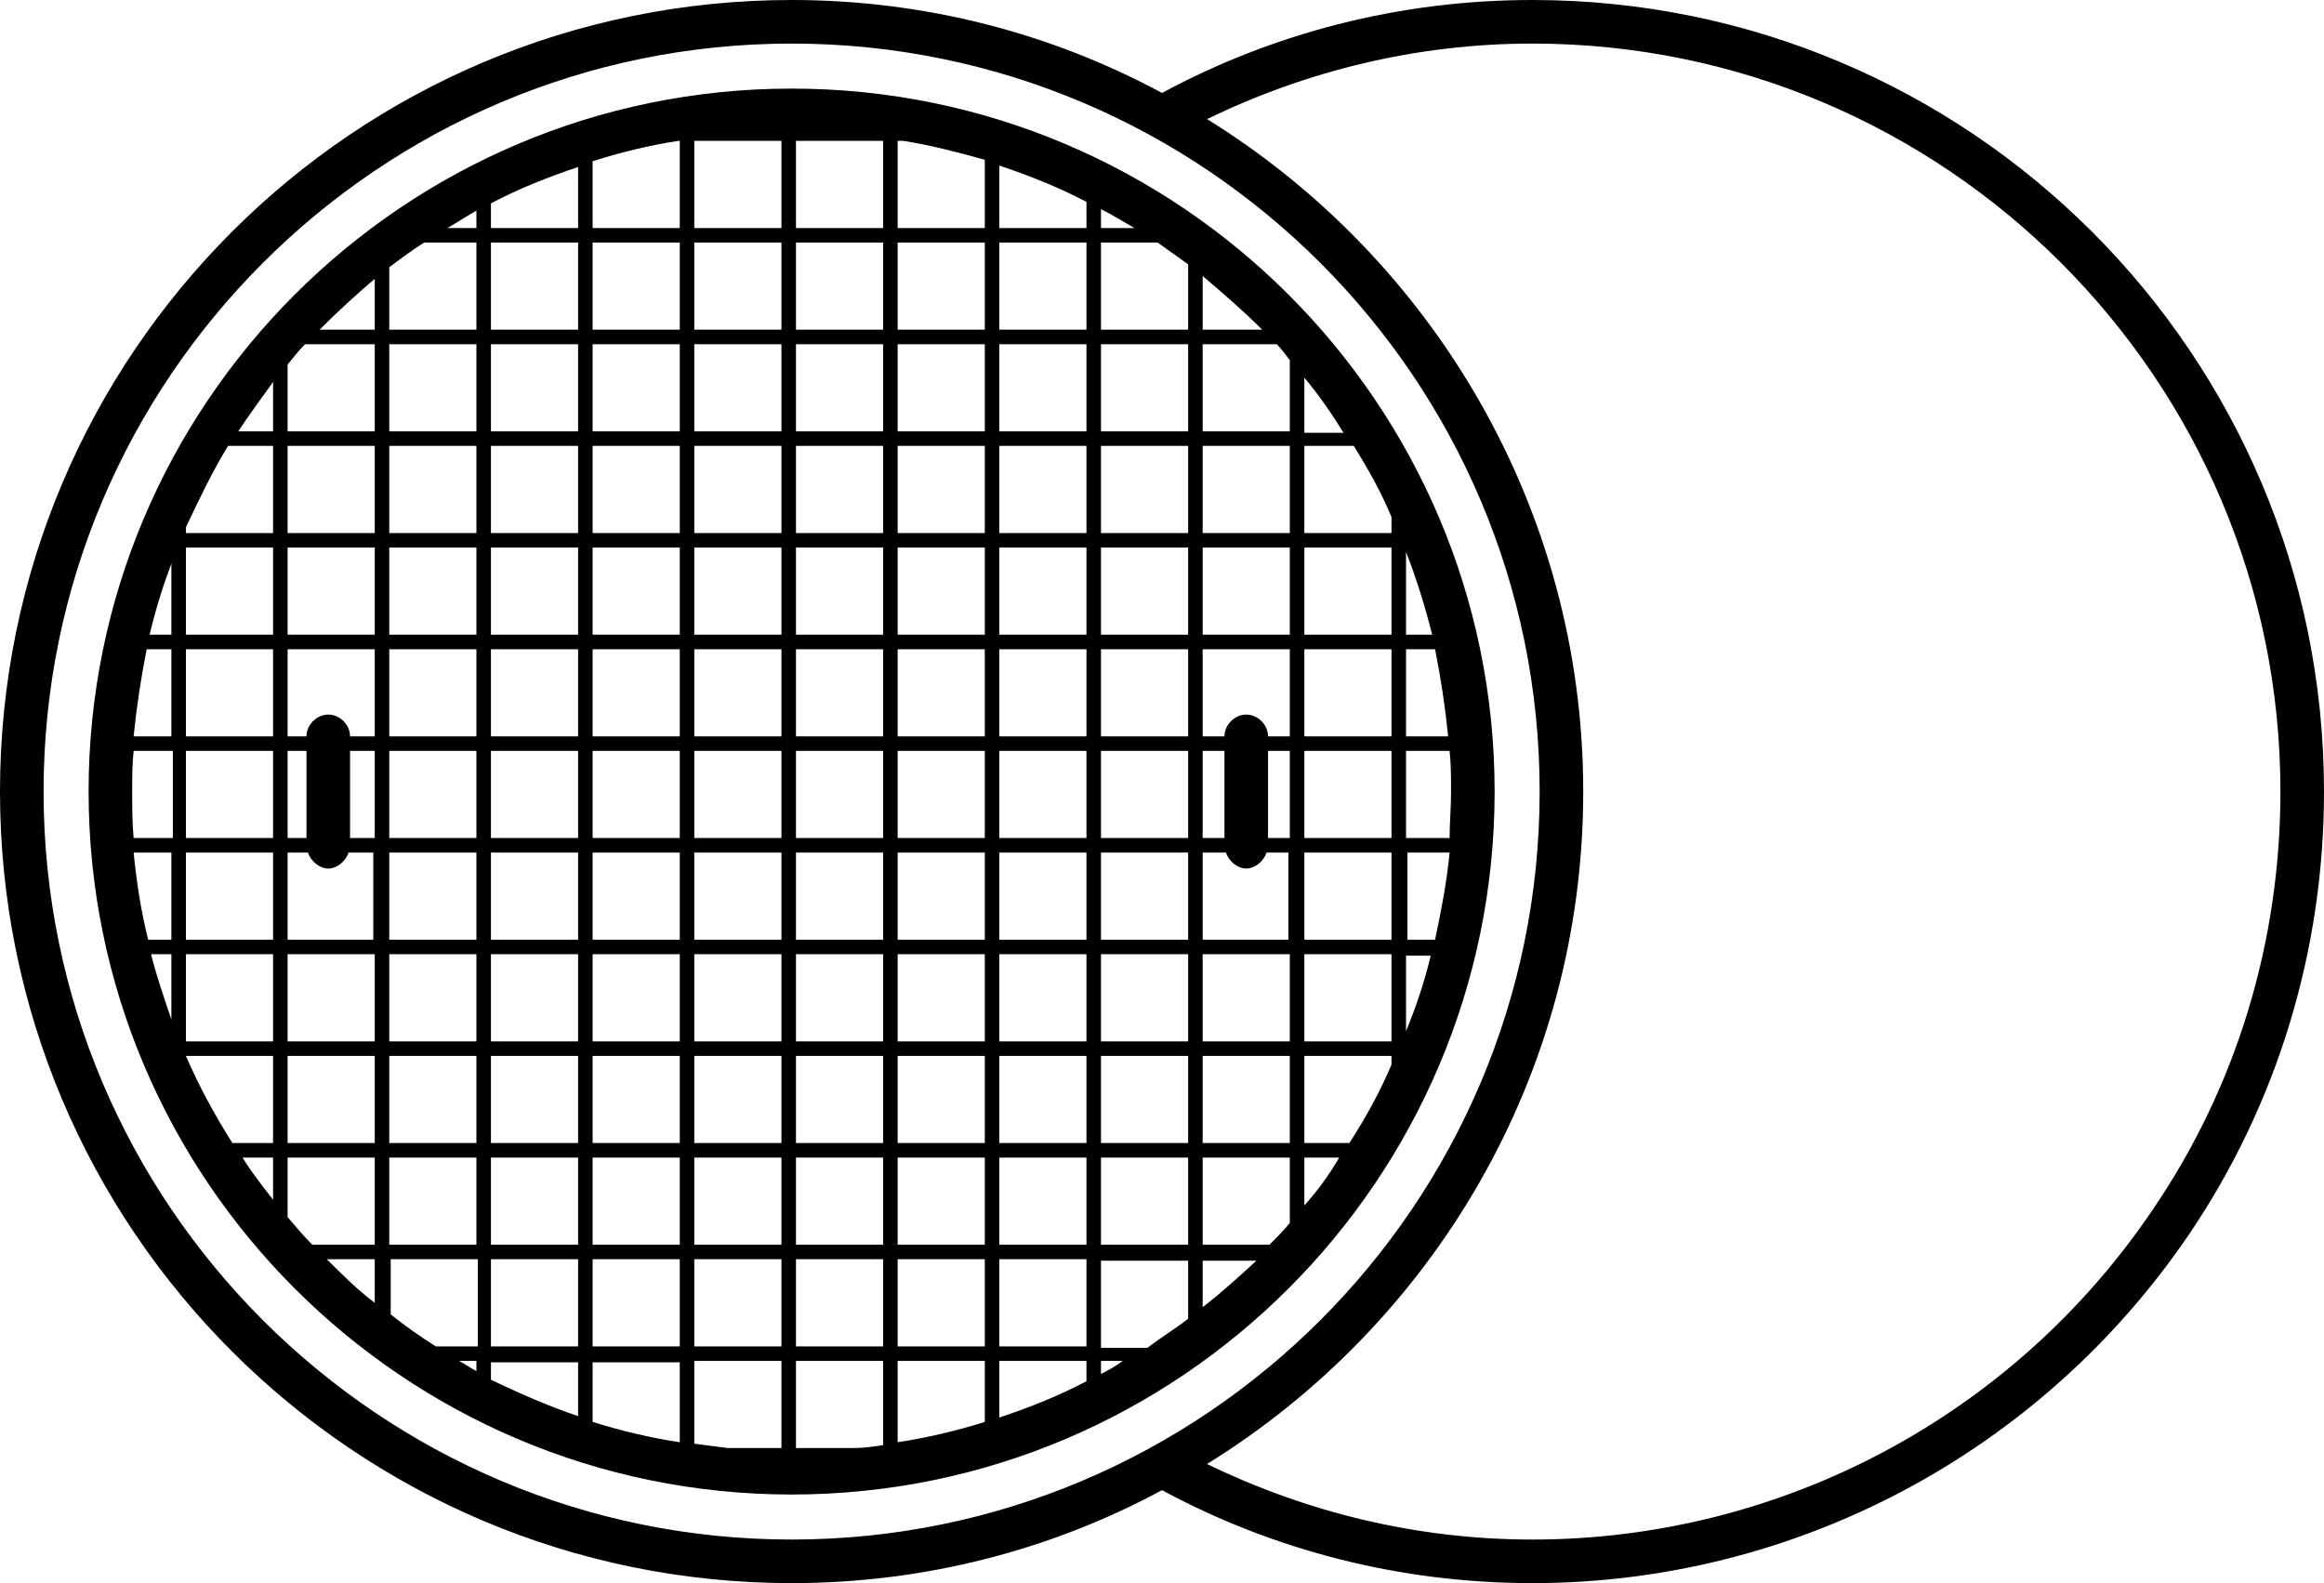
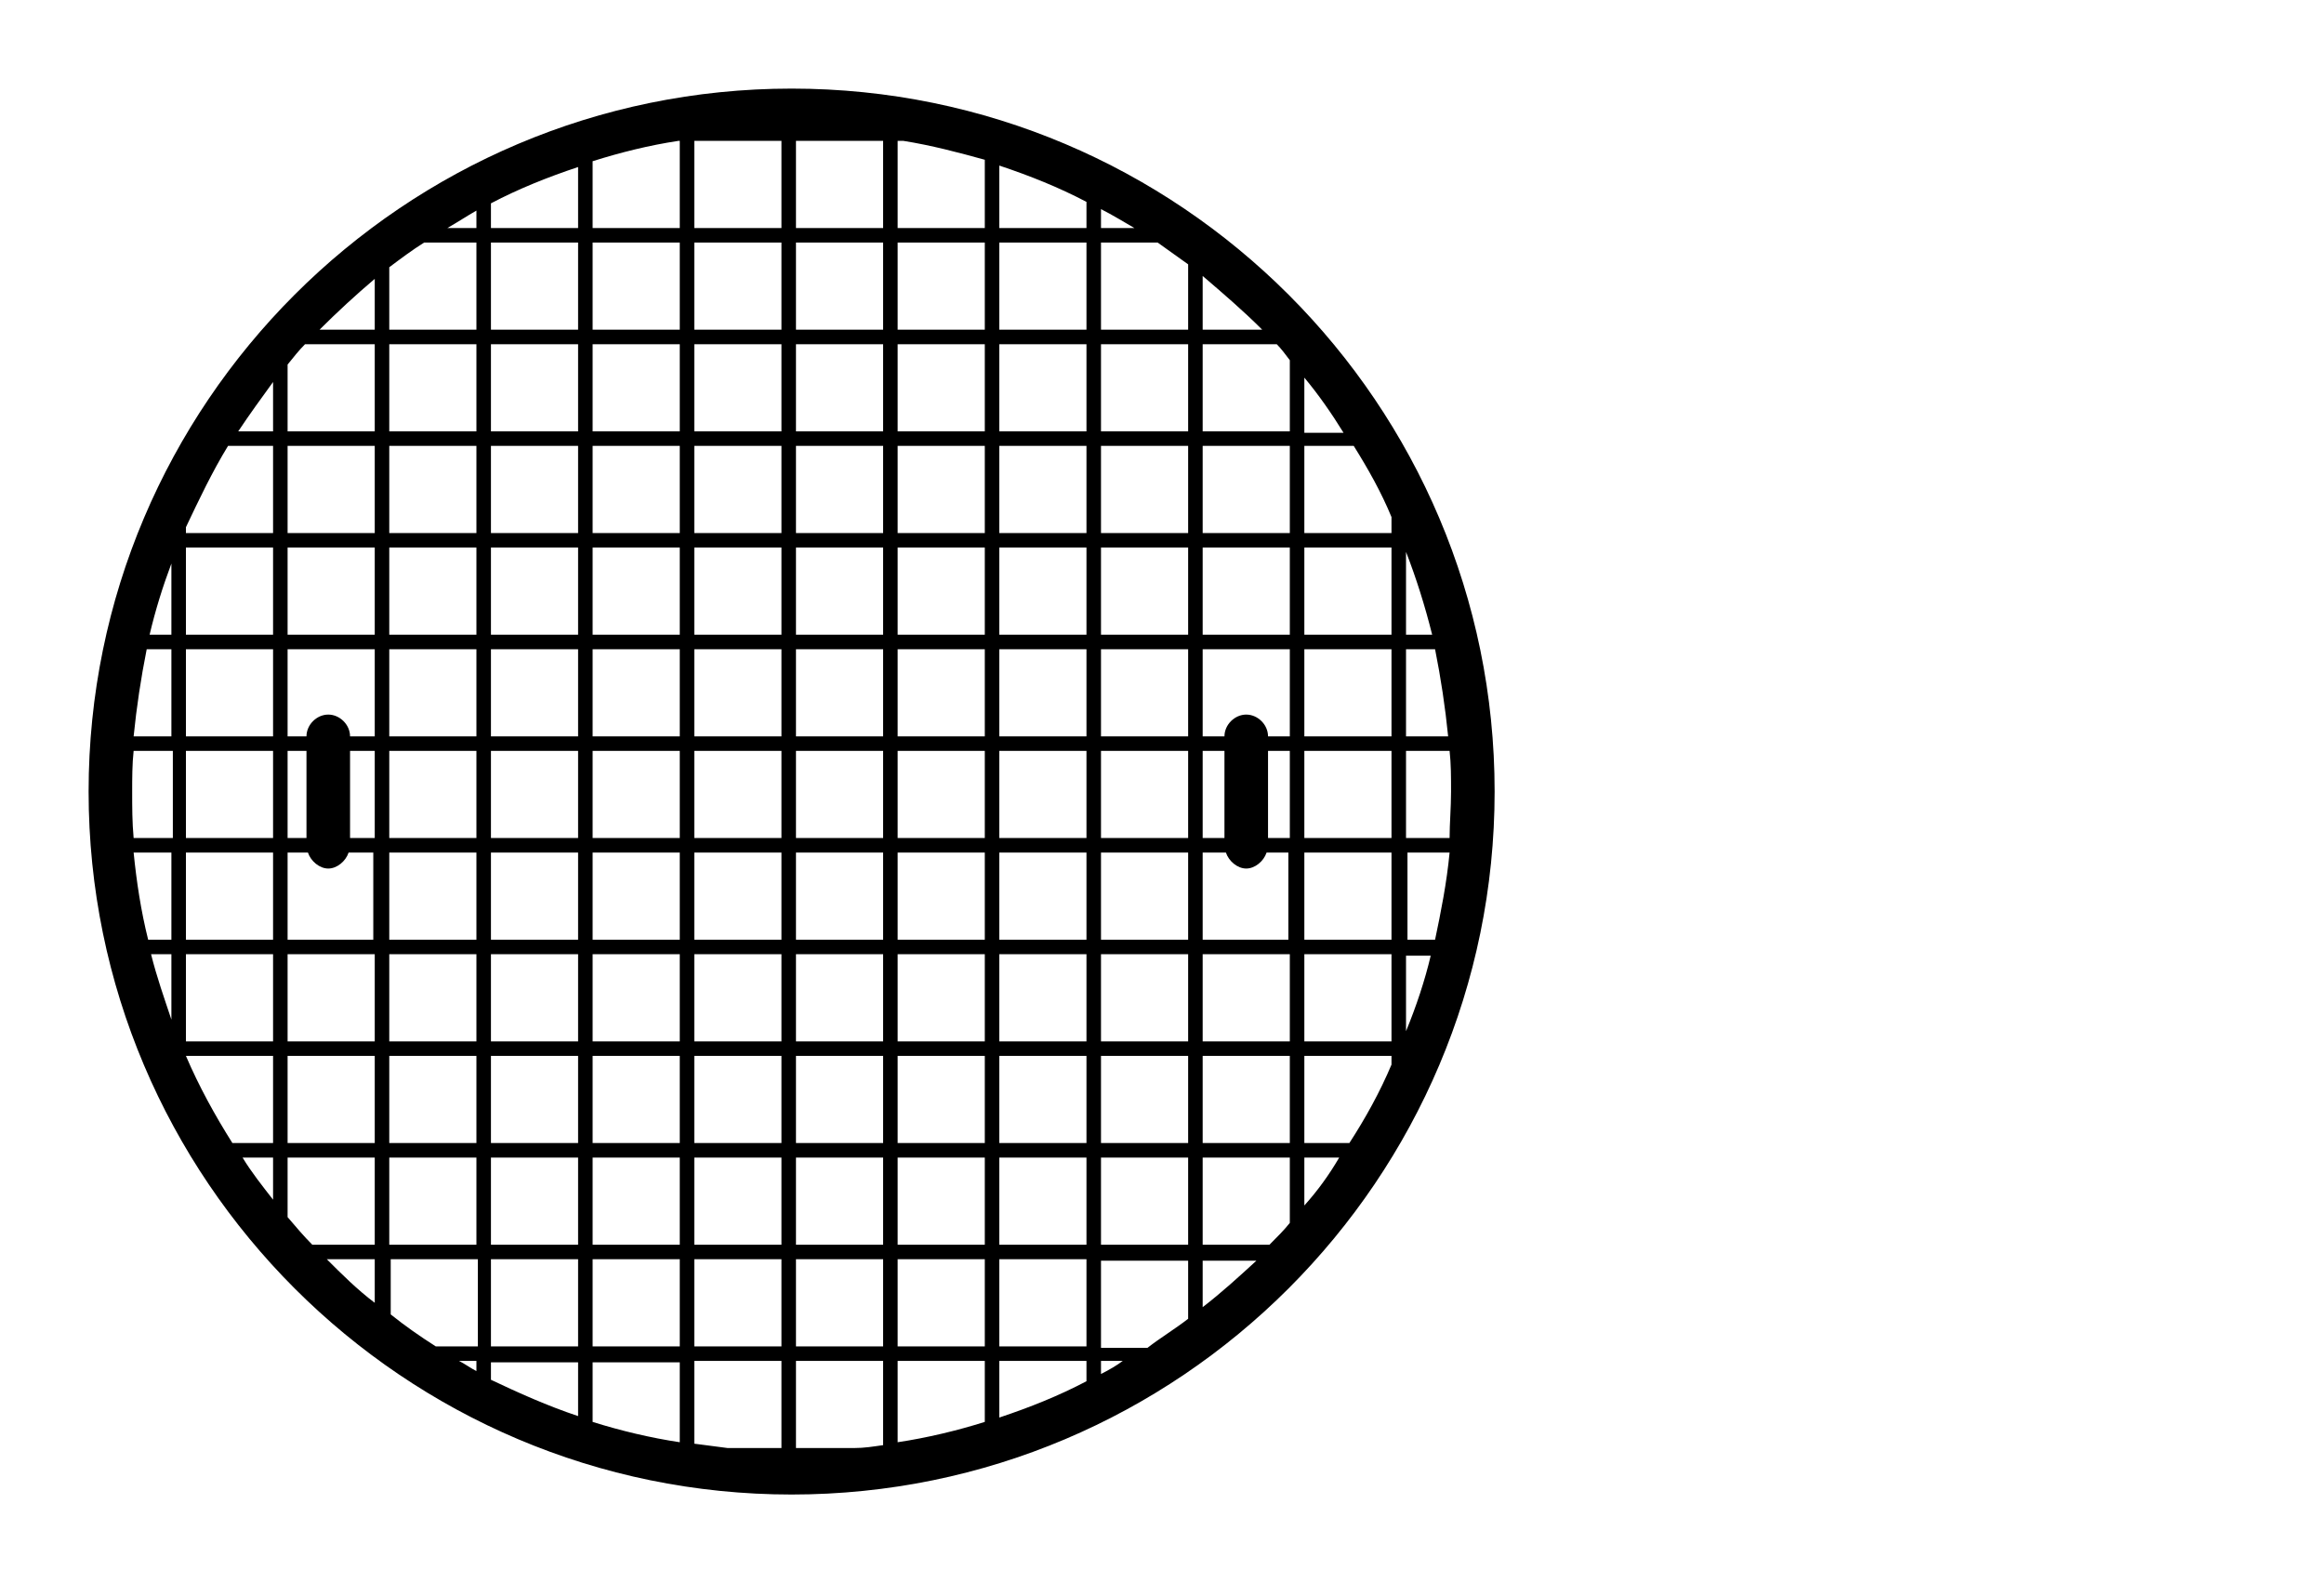
<svg xmlns="http://www.w3.org/2000/svg" version="1.1" id="Warstwa_1" x="0px" y="0px" viewBox="0 0 160 109" enable-background="new 0 0 160 109" xml:space="preserve">
  <g>
-     <path d="M105.5,0C96.3,0,87.6,2.3,80,6.4C72.4,2.3,63.7,0,54.5,0C24.4,0,0,24.4,0,54.5S24.4,109,54.5,109c9.2,0,17.9-2.3,25.5-6.4   c7.6,4.1,16.3,6.4,25.5,6.4c18.1,0,35-9,45.2-24c6.1-9,9.3-19.6,9.3-30.5C160,24.4,135.6,0,105.5,0z M54.5,106   C26.1,106,3,82.9,3,54.5S26.1,3,54.5,3S106,26.1,106,54.5S82.9,106,54.5,106z M148.2,83.3c-9.6,14.2-25.6,22.7-42.7,22.7   c-8,0-15.6-1.9-22.4-5.2C98.6,91.2,109,74.1,109,54.5C109,35,98.6,17.8,83.1,8.2C89.9,4.9,97.5,3,105.5,3   C133.9,3,157,26.1,157,54.5C157,64.8,154,74.8,148.2,83.3z" />
    <path d="M54.5,6.1C27.8,6.1,6.1,27.8,6.1,54.5s21.7,48.4,48.4,48.4s48.4-21.7,48.4-48.4S81.2,6.1,54.5,6.1z M19.8,51.7h1.3v6h-1.3   V51.7z M11.8,70.2c-0.5-1.5-1-2.9-1.4-4.5h1.4V70.2z M11.8,64.7h-1.6c-0.5-2-0.8-4-1-6h2.6V64.7z M11.8,57.7H9.2   c-0.1-1.1-0.1-2.1-0.1-3.2c0-0.9,0-1.9,0.1-2.8h2.7V57.7z M11.8,50.7H9.2c0.2-2,0.5-4,0.9-6h1.7V50.7z M11.8,43.7h-1.5   c0.4-1.7,0.9-3.3,1.5-4.9V43.7z M18.8,82.6c-0.7-0.9-1.5-1.9-2.1-2.9h2.1V82.6z M18.8,78.7h-2.8c-1.2-1.9-2.3-3.9-3.2-6h6V78.7z    M18.8,71.7h-6v-6h6V71.7z M18.8,64.7h-6v-6h6V64.7z M18.8,57.7h-6v-6h6V57.7z M18.8,50.7h-6v-6h6V50.7z M18.8,43.7h-6v-6h6V43.7z    M18.8,36.7h-6v-0.4c0.9-1.9,1.8-3.8,2.9-5.6h3.1V36.7z M18.8,29.7h-2.4c0.8-1.2,1.6-2.3,2.4-3.4V29.7z M25.8,89.7   c-1.2-0.9-2.3-2-3.3-3h3.3V89.7z M25.8,85.7h-4.3c-0.6-0.6-1.1-1.2-1.7-1.9v-4.1h6V85.7z M25.8,78.7h-6v-6h6V78.7z M25.8,71.7h-6   v-6h6V71.7z M25.8,64.7h-6v-6h1.4c0.2,0.6,0.8,1.1,1.4,1.1s1.2-0.5,1.4-1.1h1.7V64.7z M25.8,57.7h-1.7v-6h1.7V57.7z M25.8,50.7   h-1.7v0c0-0.8-0.7-1.5-1.5-1.5s-1.5,0.7-1.5,1.5v0h-1.3v-6h6V50.7z M25.8,43.7h-6v-6h6V43.7z M25.8,36.7h-6v-6h6V36.7z M25.8,29.7   h-6v-4.6c0.4-0.5,0.8-1,1.2-1.4h4.8V29.7z M25.8,22.7H22c1.2-1.2,2.5-2.4,3.8-3.5V22.7z M32.8,94.4c-0.4-0.2-0.8-0.5-1.2-0.7h1.2   V94.4z M32.8,92.7H30c-1.1-0.7-2.1-1.4-3.1-2.2v-3.8h6V92.7z M32.8,85.7h-6v-6h6V85.7z M32.8,78.7h-6v-6h6V78.7z M32.8,71.7h-6v-6   h6V71.7z M32.8,64.7h-6v-6h6V64.7z M32.8,57.7h-6v-6h6V57.7z M32.8,50.7h-6v-6h6V50.7z M32.8,43.7h-6v-6h6V43.7z M32.8,36.7h-6v-6   h6V36.7z M32.8,29.7h-6v-6h6V29.7z M32.8,22.7h-6v-4.3c0.8-0.6,1.6-1.2,2.4-1.7h3.6V22.7z M32.8,15.7h-2c0.7-0.4,1.3-0.8,2-1.2   V15.7z M39.8,97.5c-2.1-0.7-4.1-1.6-6-2.5v-1.2h6V97.5z M39.8,92.7h-6v-6h6V92.7z M39.8,85.7h-6v-6h6V85.7z M39.8,78.7h-6v-6h6   V78.7z M39.8,71.7h-6v-6h6V71.7z M39.8,64.7h-6v-6h6V64.7z M39.8,57.7h-6v-6h6V57.7z M39.8,50.7h-6v-6h6V50.7z M39.8,43.7h-6v-6h6   V43.7z M39.8,36.7h-6v-6h6V36.7z M39.8,29.7h-6v-6h6V29.7z M39.8,22.7h-6v-6h6V22.7z M39.8,15.7h-6V14c1.9-1,3.9-1.8,6-2.5V15.7z    M46.8,99.3c-2-0.3-4.1-0.8-6-1.4v-4.1h6V99.3z M46.8,92.7h-6v-6h6V92.7z M46.8,85.7h-6v-6h6V85.7z M46.8,78.7h-6v-6h6V78.7z    M46.8,71.7h-6v-6h6V71.7z M46.8,64.7h-6v-6h6V64.7z M46.8,57.7h-6v-6h6V57.7z M46.8,50.7h-6v-6h6V50.7z M46.8,43.7h-6v-6h6V43.7z    M46.8,36.7h-6v-6h6V36.7z M46.8,29.7h-6v-6h6V29.7z M46.8,22.7h-6v-6h6V22.7z M46.8,15.7h-6v-4.6c1.9-0.6,3.9-1.1,5.9-1.4h0.1   V15.7z M53.8,99.7h-3.7c-0.8-0.1-1.5-0.2-2.3-0.3v-5.7h6V99.7z M53.8,92.7h-6v-6h6V92.7z M53.8,85.7h-6v-6h6V85.7z M53.8,78.7h-6   v-6h6V78.7z M53.8,71.7h-6v-6h6V71.7z M53.8,64.7h-6v-6h6V64.7z M53.8,57.7h-6v-6h6V57.7z M53.8,50.7h-6v-6h6V50.7z M53.8,43.7h-6   v-6h6V43.7z M53.8,36.7h-6v-6h6V36.7z M53.8,29.7h-6v-6h6V29.7z M53.8,22.7h-6v-6h6V22.7z M53.8,15.7h-6v-6h6V15.7z M96.8,38   c0.7,1.8,1.3,3.7,1.8,5.7h-1.8V38z M96.8,44.7h2c0.4,2,0.7,4,0.9,6h-2.9V44.7z M89.8,26c1,1.2,1.9,2.5,2.7,3.8h-2.7V26z M82.8,19   c1.4,1.2,2.8,2.4,4.1,3.7h-4.1V19z M82.8,51.7h1.5v6h-1.5V51.7z M75.8,14.4c0.8,0.4,1.6,0.9,2.3,1.3h-2.3V14.4z M60.8,99.5   c-0.7,0.1-1.3,0.2-2,0.2h-4v-6h6V99.5z M60.8,92.7h-6v-6h6V92.7z M60.8,85.7h-6v-6h6V85.7z M60.8,78.7h-6v-6h6V78.7z M60.8,71.7h-6   v-6h6V71.7z M60.8,64.7h-6v-6h6V64.7z M60.8,57.7h-6v-6h6V57.7z M60.8,50.7h-6v-6h6V50.7z M60.8,43.7h-6v-6h6V43.7z M60.8,36.7h-6   v-6h6V36.7z M60.8,29.7h-6v-6h6V29.7z M60.8,22.7h-6v-6h6V22.7z M60.8,15.7h-6v-6h6V15.7z M67.8,97.9c-1.9,0.6-4,1.1-6,1.4v-5.6h6   V97.9z M67.8,92.7h-6v-6h6V92.7z M67.8,85.7h-6v-6h6V85.7z M67.8,78.7h-6v-6h6V78.7z M67.8,71.7h-6v-6h6V71.7z M67.8,64.7h-6v-6h6   V64.7z M67.8,57.7h-6v-6h6V57.7z M67.8,50.7h-6v-6h6V50.7z M67.8,43.7h-6v-6h6V43.7z M67.8,36.7h-6v-6h6V36.7z M67.8,29.7h-6v-6h6   V29.7z M67.8,22.7h-6v-6h6V22.7z M67.8,15.7h-6v-6h0.4c1.9,0.3,3.8,0.8,5.6,1.3V15.7z M74.8,95.1c-1.9,1-3.9,1.8-6,2.5v-3.9h6V95.1   z M74.8,92.7h-6v-6h6V92.7z M74.8,85.7h-6v-6h6V85.7z M74.8,78.7h-6v-6h6V78.7z M74.8,71.7h-6v-6h6V71.7z M74.8,64.7h-6v-6h6V64.7z    M74.8,57.7h-6v-6h6V57.7z M74.8,50.7h-6v-6h6V50.7z M74.8,43.7h-6v-6h6V43.7z M74.8,36.7h-6v-6h6V36.7z M74.8,29.7h-6v-6h6V29.7z    M74.8,22.7h-6v-6h6V22.7z M74.8,15.7h-6v-4.3c2.1,0.7,4.1,1.5,6,2.5V15.7z M75.8,94.6v-0.9h1.5C76.9,94,76.4,94.3,75.8,94.6z    M81.8,90.8c-0.9,0.7-1.9,1.3-2.8,2h-3.2v-6h6V90.8z M81.8,85.7h-6v-6h6V85.7z M81.8,78.7h-6v-6h6V78.7z M81.8,71.7h-6v-6h6V71.7z    M81.8,64.7h-6v-6h6V64.7z M81.8,57.7h-6v-6h6V57.7z M81.8,50.7h-6v-6h6V50.7z M81.8,43.7h-6v-6h6V43.7z M81.8,36.7h-6v-6h6V36.7z    M81.8,29.7h-6v-6h6V29.7z M81.8,22.7h-6v-6h3.9c0.7,0.5,1.4,1,2.1,1.5V22.7z M82.8,90v-3.2h3.7C85.3,87.9,84.1,89,82.8,90z    M88.8,84.2c-0.4,0.5-0.9,1-1.4,1.5h-4.6v-6h6V84.2z M88.8,78.7h-6v-6h6V78.7z M88.8,71.7h-6v-6h6V71.7z M88.8,64.7h-6v-6h1.6   c0.2,0.6,0.8,1.1,1.4,1.1s1.2-0.5,1.4-1.1h1.5V64.7z M88.8,57.7h-1.5v-6h1.5V57.7z M88.8,50.7h-1.5v0c0-0.8-0.7-1.5-1.5-1.5   s-1.5,0.7-1.5,1.5v0h-1.5v-6h6V50.7z M88.8,43.7h-6v-6h6V43.7z M88.8,36.7h-6v-6h6V36.7z M88.8,29.7h-6v-6h5.1   c0.3,0.3,0.6,0.7,0.9,1.1V29.7z M89.8,83v-3.3h2.4C91.5,80.9,90.7,82,89.8,83z M95.8,73.3C95,75.2,94,77,92.9,78.7h-3.1v-6h6V73.3z    M95.8,71.7h-6v-6h6V71.7z M95.8,64.7h-6v-6h6V64.7z M95.8,57.7h-6v-6h6V57.7z M95.8,50.7h-6v-6h6V50.7z M95.8,43.7h-6v-6h6V43.7z    M95.8,36.7h-6v-6h3.4c1,1.6,1.9,3.2,2.6,4.9V36.7z M96.8,71v-5.2h1.7C98.1,67.5,97.5,69.3,96.8,71z M98.8,64.7h-1.9v-6h2.9   C99.6,60.8,99.2,62.8,98.8,64.7z M96.8,57.7v-6h3c0.1,0.9,0.1,1.8,0.1,2.8c0,1.1-0.1,2.2-0.1,3.2H96.8z" />
  </g>
</svg>